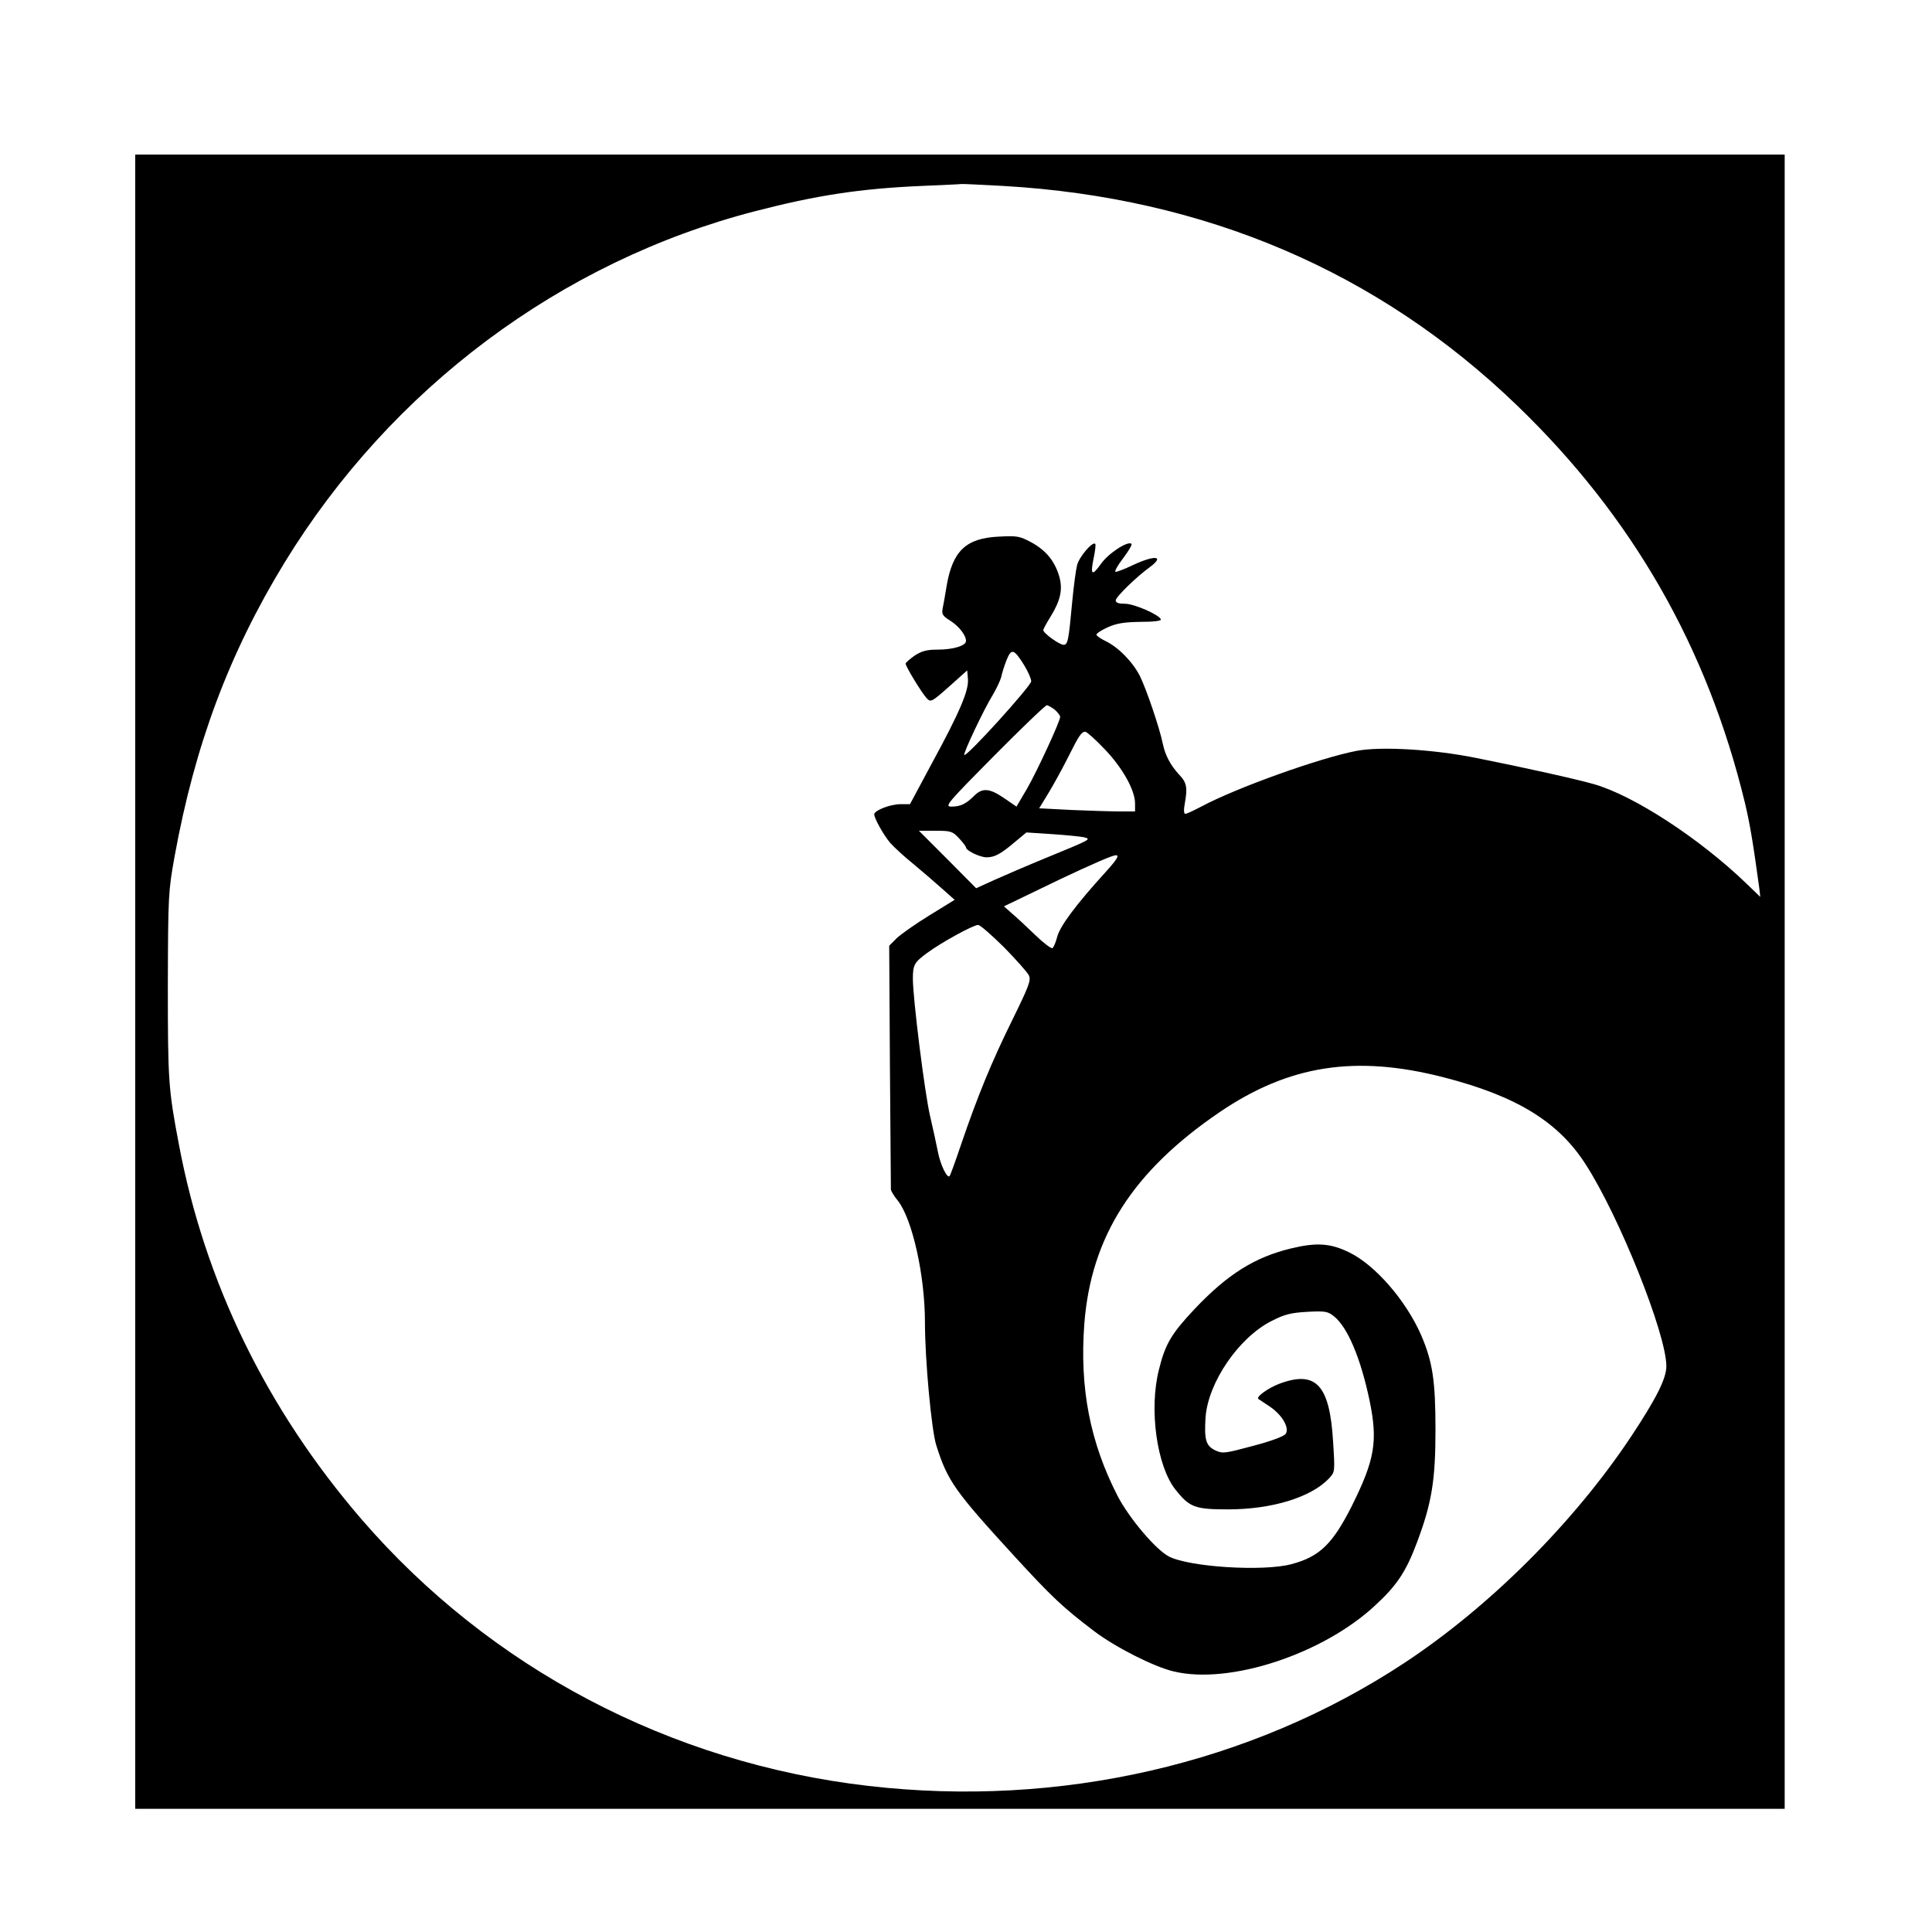
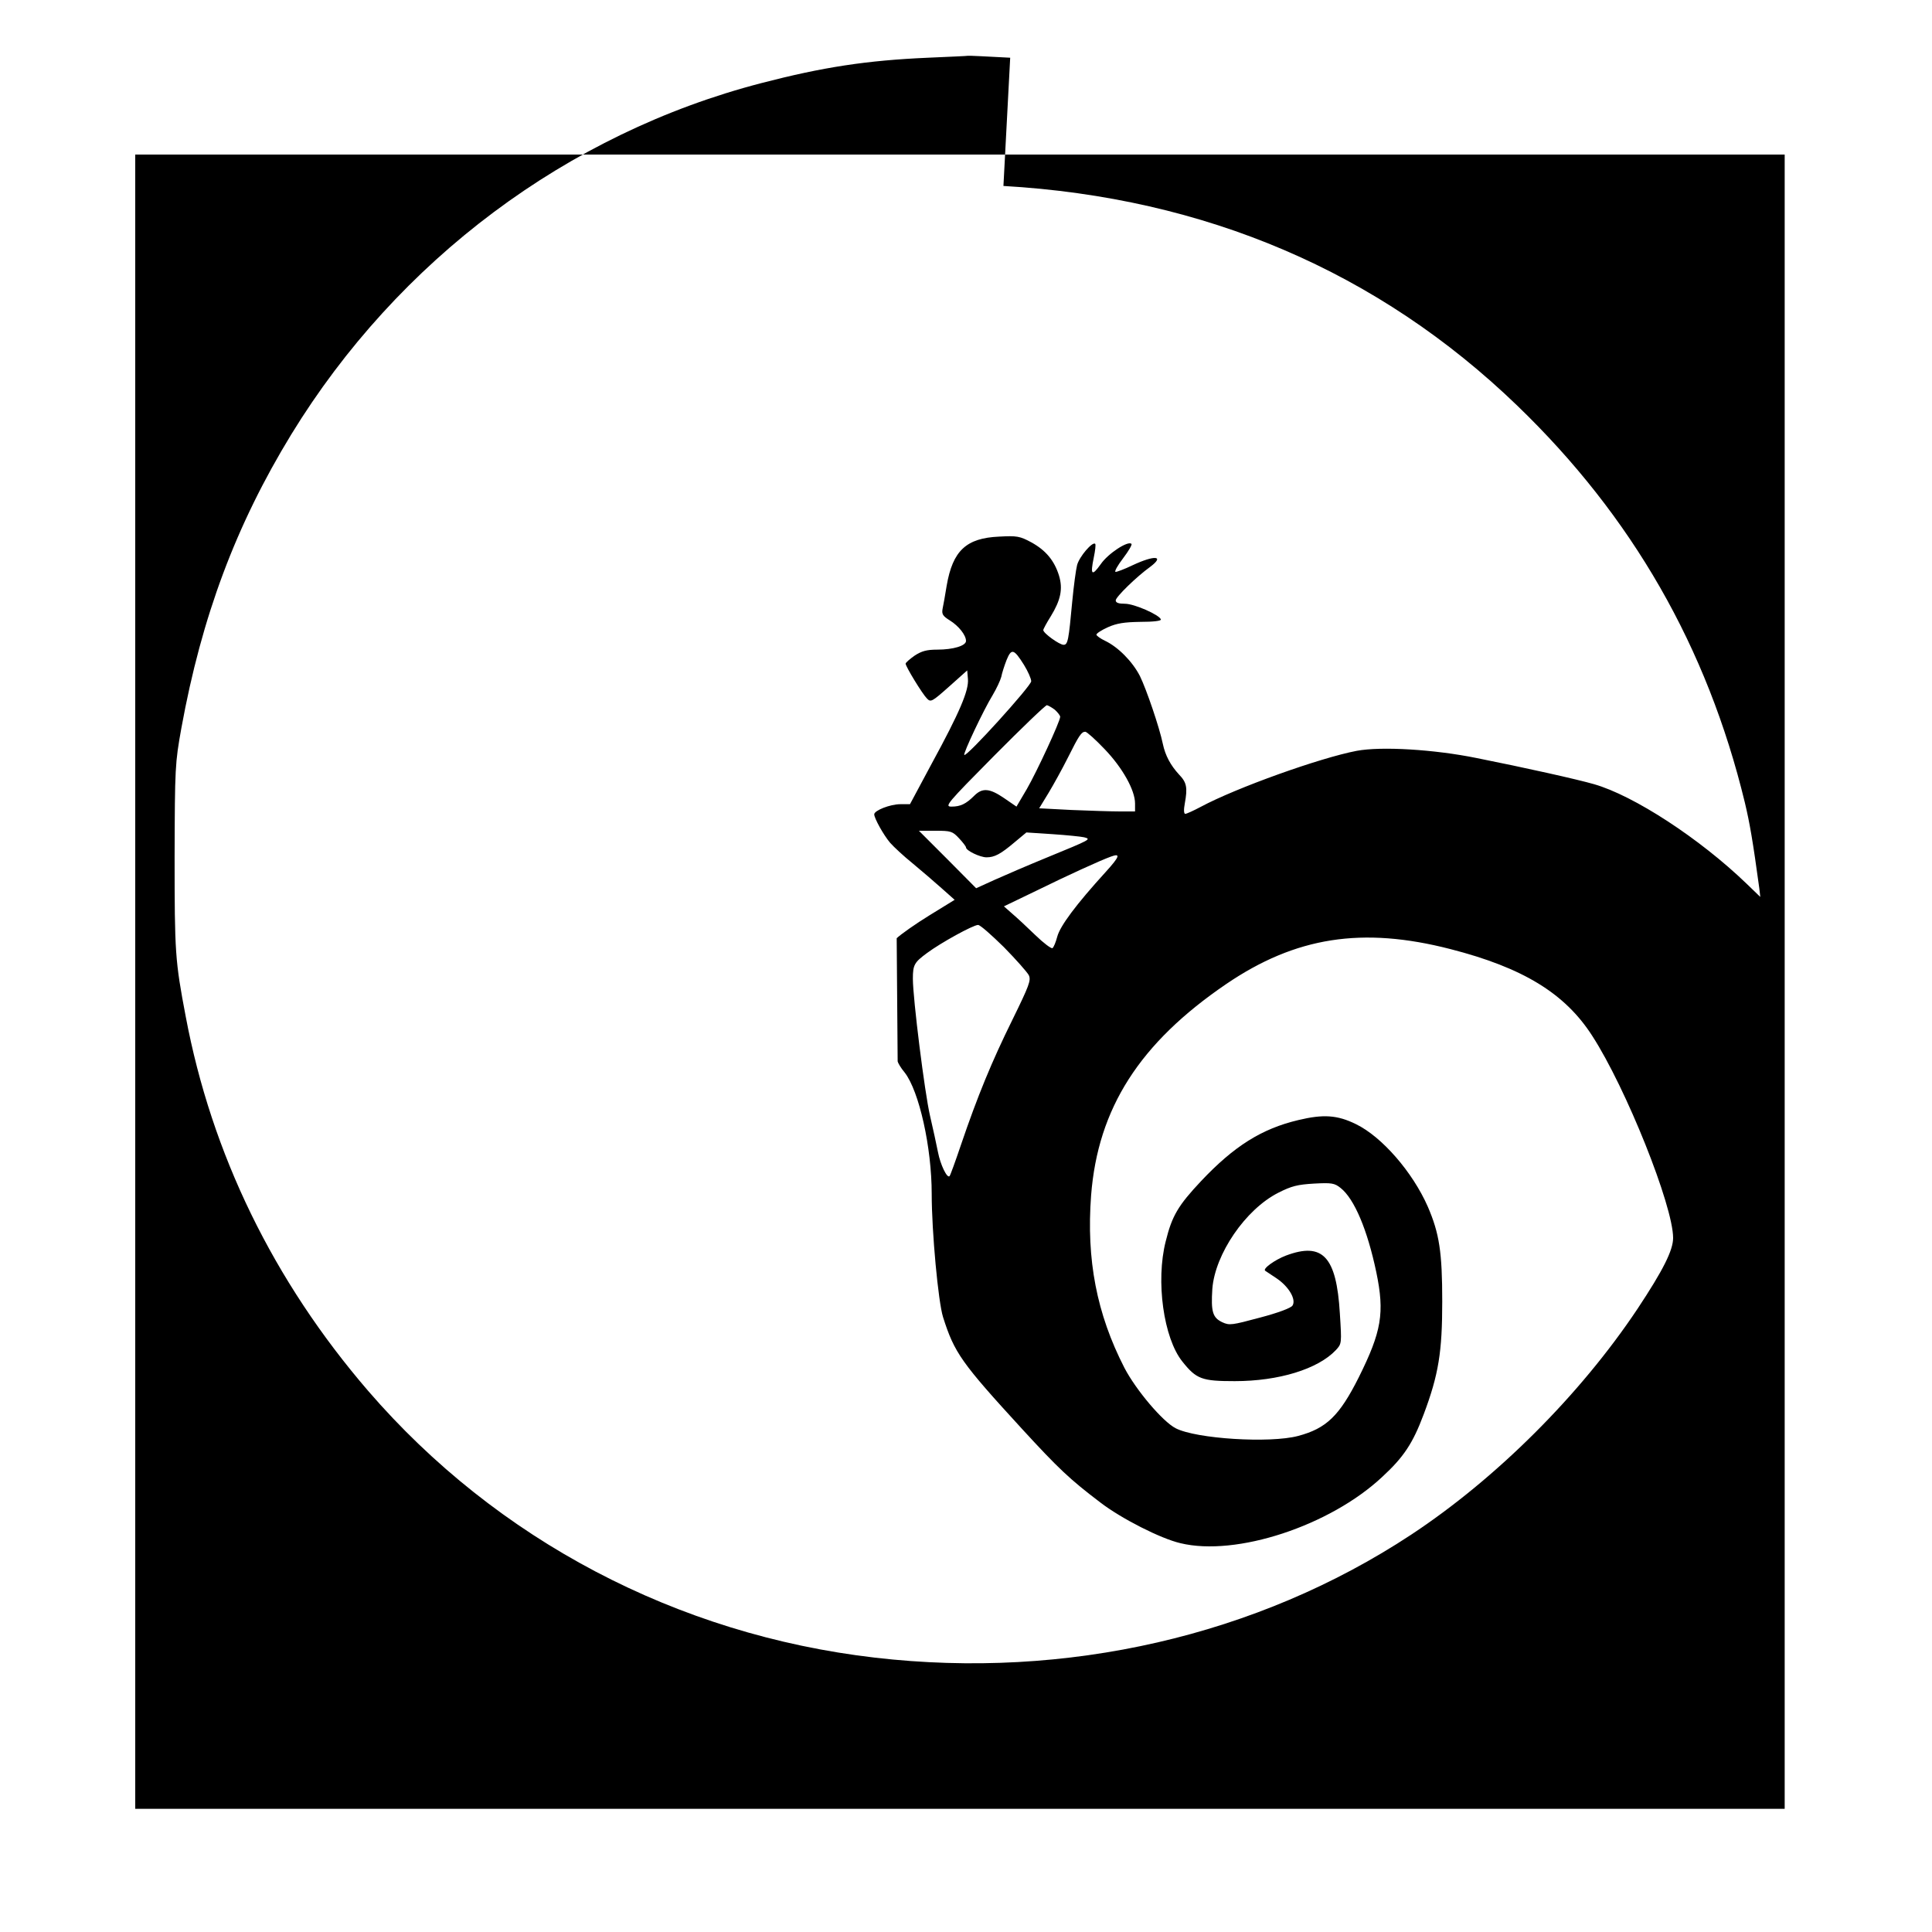
<svg xmlns="http://www.w3.org/2000/svg" version="1.0" width="800pt" height="800pt" viewBox="0 0 800 800" preserveAspectRatio="xMidYMid meet">
  <g transform="translate(0,800) scale(0.1,-0.1)" fill="#000000" stroke="none">
-     <path d="M560 3935 l0 -3425 3415 0 3415 0 0 3425 0 3425 -3415 0 -3415 0 0 -3425z m3595 3295 c835 -48 1553 -355 2128 -910 475 -458 786 -999 942 -1643 20 -84 33 -158 60 -356 l4 -35 -57 55 c-194 187 -467 365 -632 412 -69 20 -289 69 -485 108 -177 36 -395 49 -497 30 -152 -29 -499 -153 -646 -232 -30 -16 -59 -29 -64 -29 -6 0 -7 17 -2 43 12 66 8 87 -24 120 -35 38 -57 79 -67 127 -14 68 -68 226 -95 281 -31 60 -90 120 -145 146 -19 9 -35 21 -35 25 0 5 21 19 48 31 36 16 67 21 134 22 54 0 87 4 85 10 -6 19 -110 65 -149 65 -26 0 -38 4 -38 14 0 14 86 98 143 139 61 46 18 49 -72 7 -35 -17 -68 -29 -72 -28 -5 2 9 27 32 57 22 29 38 56 34 59 -14 14 -97 -40 -127 -84 -37 -52 -44 -45 -29 27 6 29 9 54 6 57 -11 11 -66 -53 -75 -88 -5 -19 -14 -87 -20 -150 -15 -161 -18 -180 -36 -180 -17 0 -84 48 -84 61 0 4 14 30 31 57 41 67 51 113 34 169 -19 61 -54 104 -114 137 -48 26 -60 28 -134 24 -136 -6 -192 -58 -217 -203 -6 -38 -14 -82 -17 -96 -4 -22 1 -30 30 -48 37 -23 67 -61 67 -85 0 -20 -53 -36 -119 -36 -44 0 -65 -6 -94 -25 -20 -14 -37 -29 -37 -33 0 -12 69 -125 88 -144 16 -17 21 -14 92 49 l75 67 3 -36 c4 -47 -34 -137 -150 -350 l-90 -168 -40 0 c-42 0 -108 -26 -108 -42 0 -16 38 -85 66 -118 15 -17 57 -56 93 -85 36 -30 90 -76 120 -103 l54 -48 -104 -64 c-57 -35 -118 -78 -136 -95 l-31 -31 3 -500 c2 -274 4 -504 4 -510 1 -6 13 -27 29 -46 60 -77 112 -310 112 -503 0 -156 27 -447 47 -510 47 -148 75 -188 329 -465 148 -161 195 -206 323 -303 86 -66 249 -149 331 -168 231 -56 619 72 835 274 89 82 127 139 172 259 62 165 77 259 77 468 0 204 -12 282 -60 393 -63 143 -190 289 -297 341 -77 38 -135 42 -239 17 -152 -36 -266 -108 -402 -252 -95 -101 -121 -144 -147 -250 -42 -164 -9 -401 69 -498 58 -73 81 -81 217 -81 182 0 344 50 418 128 25 27 25 27 17 153 -14 235 -71 296 -223 239 -47 -18 -98 -55 -86 -63 2 -1 24 -16 48 -32 50 -34 81 -87 65 -112 -6 -10 -59 -30 -135 -50 -116 -31 -126 -33 -156 -19 -40 19 -47 44 -41 138 11 144 137 329 273 398 55 28 80 34 148 38 73 4 85 2 110 -18 57 -45 111 -173 148 -349 35 -169 22 -245 -73 -436 -80 -159 -134 -211 -251 -242 -117 -31 -422 -12 -507 32 -54 28 -164 158 -212 250 -115 224 -158 448 -138 714 28 361 201 631 559 875 288 196 564 239 929 145 300 -77 474 -183 587 -359 140 -216 335 -704 335 -837 0 -51 -41 -133 -147 -293 -238 -357 -585 -703 -938 -936 -636 -419 -1427 -601 -2220 -509 -820 95 -1566 488 -2098 1104 -393 456 -649 982 -756 1551 -44 231 -46 265 -46 660 1 374 2 389 28 534 84 462 226 841 455 1216 442 722 1144 1247 1947 1455 254 66 436 94 690 105 88 4 162 7 165 8 3 1 82 -3 175 -8z m85 -1983 c16 -26 30 -57 30 -68 0 -19 -268 -315 -277 -305 -6 5 80 187 117 247 16 27 32 61 36 76 3 16 13 47 22 70 20 49 30 47 72 -20z m128 -186 c12 -11 22 -24 22 -29 0 -19 -97 -228 -138 -299 l-43 -73 -51 35 c-60 41 -90 44 -124 10 -34 -34 -57 -45 -94 -45 -30 0 -20 12 176 210 115 116 213 210 219 210 5 -1 20 -9 33 -19z m206 -163 c74 -77 126 -170 126 -225 l0 -33 -63 0 c-35 0 -125 3 -199 6 l-135 7 39 64 c21 35 57 100 80 146 46 92 56 107 72 107 6 0 42 -32 80 -72z m-603 -369 c16 -17 29 -34 29 -38 0 -13 58 -41 85 -41 33 0 58 13 117 63 l48 40 107 -7 c60 -4 119 -10 132 -13 31 -8 28 -9 -152 -83 -78 -32 -176 -74 -218 -93 l-77 -35 -118 119 -119 119 69 0 c63 0 70 -2 97 -31z m608 -139 c-124 -136 -189 -224 -201 -268 -6 -23 -15 -45 -20 -48 -5 -3 -37 21 -71 54 -34 33 -77 73 -96 89 l-34 30 139 67 c124 61 262 124 304 139 41 15 37 1 -21 -63z m-422 -312 c50 -51 96 -103 103 -116 10 -21 2 -42 -68 -185 -85 -172 -144 -315 -213 -518 -23 -68 -44 -126 -47 -129 -10 -11 -38 47 -48 99 -6 31 -21 99 -33 151 -22 94 -71 486 -71 567 0 58 6 68 59 107 58 43 191 116 211 116 9 0 56 -42 107 -92z" />
+     <path d="M560 3935 l0 -3425 3415 0 3415 0 0 3425 0 3425 -3415 0 -3415 0 0 -3425z m3595 3295 c835 -48 1553 -355 2128 -910 475 -458 786 -999 942 -1643 20 -84 33 -158 60 -356 l4 -35 -57 55 c-194 187 -467 365 -632 412 -69 20 -289 69 -485 108 -177 36 -395 49 -497 30 -152 -29 -499 -153 -646 -232 -30 -16 -59 -29 -64 -29 -6 0 -7 17 -2 43 12 66 8 87 -24 120 -35 38 -57 79 -67 127 -14 68 -68 226 -95 281 -31 60 -90 120 -145 146 -19 9 -35 21 -35 25 0 5 21 19 48 31 36 16 67 21 134 22 54 0 87 4 85 10 -6 19 -110 65 -149 65 -26 0 -38 4 -38 14 0 14 86 98 143 139 61 46 18 49 -72 7 -35 -17 -68 -29 -72 -28 -5 2 9 27 32 57 22 29 38 56 34 59 -14 14 -97 -40 -127 -84 -37 -52 -44 -45 -29 27 6 29 9 54 6 57 -11 11 -66 -53 -75 -88 -5 -19 -14 -87 -20 -150 -15 -161 -18 -180 -36 -180 -17 0 -84 48 -84 61 0 4 14 30 31 57 41 67 51 113 34 169 -19 61 -54 104 -114 137 -48 26 -60 28 -134 24 -136 -6 -192 -58 -217 -203 -6 -38 -14 -82 -17 -96 -4 -22 1 -30 30 -48 37 -23 67 -61 67 -85 0 -20 -53 -36 -119 -36 -44 0 -65 -6 -94 -25 -20 -14 -37 -29 -37 -33 0 -12 69 -125 88 -144 16 -17 21 -14 92 49 l75 67 3 -36 c4 -47 -34 -137 -150 -350 l-90 -168 -40 0 c-42 0 -108 -26 -108 -42 0 -16 38 -85 66 -118 15 -17 57 -56 93 -85 36 -30 90 -76 120 -103 l54 -48 -104 -64 c-57 -35 -118 -78 -136 -95 c2 -274 4 -504 4 -510 1 -6 13 -27 29 -46 60 -77 112 -310 112 -503 0 -156 27 -447 47 -510 47 -148 75 -188 329 -465 148 -161 195 -206 323 -303 86 -66 249 -149 331 -168 231 -56 619 72 835 274 89 82 127 139 172 259 62 165 77 259 77 468 0 204 -12 282 -60 393 -63 143 -190 289 -297 341 -77 38 -135 42 -239 17 -152 -36 -266 -108 -402 -252 -95 -101 -121 -144 -147 -250 -42 -164 -9 -401 69 -498 58 -73 81 -81 217 -81 182 0 344 50 418 128 25 27 25 27 17 153 -14 235 -71 296 -223 239 -47 -18 -98 -55 -86 -63 2 -1 24 -16 48 -32 50 -34 81 -87 65 -112 -6 -10 -59 -30 -135 -50 -116 -31 -126 -33 -156 -19 -40 19 -47 44 -41 138 11 144 137 329 273 398 55 28 80 34 148 38 73 4 85 2 110 -18 57 -45 111 -173 148 -349 35 -169 22 -245 -73 -436 -80 -159 -134 -211 -251 -242 -117 -31 -422 -12 -507 32 -54 28 -164 158 -212 250 -115 224 -158 448 -138 714 28 361 201 631 559 875 288 196 564 239 929 145 300 -77 474 -183 587 -359 140 -216 335 -704 335 -837 0 -51 -41 -133 -147 -293 -238 -357 -585 -703 -938 -936 -636 -419 -1427 -601 -2220 -509 -820 95 -1566 488 -2098 1104 -393 456 -649 982 -756 1551 -44 231 -46 265 -46 660 1 374 2 389 28 534 84 462 226 841 455 1216 442 722 1144 1247 1947 1455 254 66 436 94 690 105 88 4 162 7 165 8 3 1 82 -3 175 -8z m85 -1983 c16 -26 30 -57 30 -68 0 -19 -268 -315 -277 -305 -6 5 80 187 117 247 16 27 32 61 36 76 3 16 13 47 22 70 20 49 30 47 72 -20z m128 -186 c12 -11 22 -24 22 -29 0 -19 -97 -228 -138 -299 l-43 -73 -51 35 c-60 41 -90 44 -124 10 -34 -34 -57 -45 -94 -45 -30 0 -20 12 176 210 115 116 213 210 219 210 5 -1 20 -9 33 -19z m206 -163 c74 -77 126 -170 126 -225 l0 -33 -63 0 c-35 0 -125 3 -199 6 l-135 7 39 64 c21 35 57 100 80 146 46 92 56 107 72 107 6 0 42 -32 80 -72z m-603 -369 c16 -17 29 -34 29 -38 0 -13 58 -41 85 -41 33 0 58 13 117 63 l48 40 107 -7 c60 -4 119 -10 132 -13 31 -8 28 -9 -152 -83 -78 -32 -176 -74 -218 -93 l-77 -35 -118 119 -119 119 69 0 c63 0 70 -2 97 -31z m608 -139 c-124 -136 -189 -224 -201 -268 -6 -23 -15 -45 -20 -48 -5 -3 -37 21 -71 54 -34 33 -77 73 -96 89 l-34 30 139 67 c124 61 262 124 304 139 41 15 37 1 -21 -63z m-422 -312 c50 -51 96 -103 103 -116 10 -21 2 -42 -68 -185 -85 -172 -144 -315 -213 -518 -23 -68 -44 -126 -47 -129 -10 -11 -38 47 -48 99 -6 31 -21 99 -33 151 -22 94 -71 486 -71 567 0 58 6 68 59 107 58 43 191 116 211 116 9 0 56 -42 107 -92z" />
  </g>
</svg>